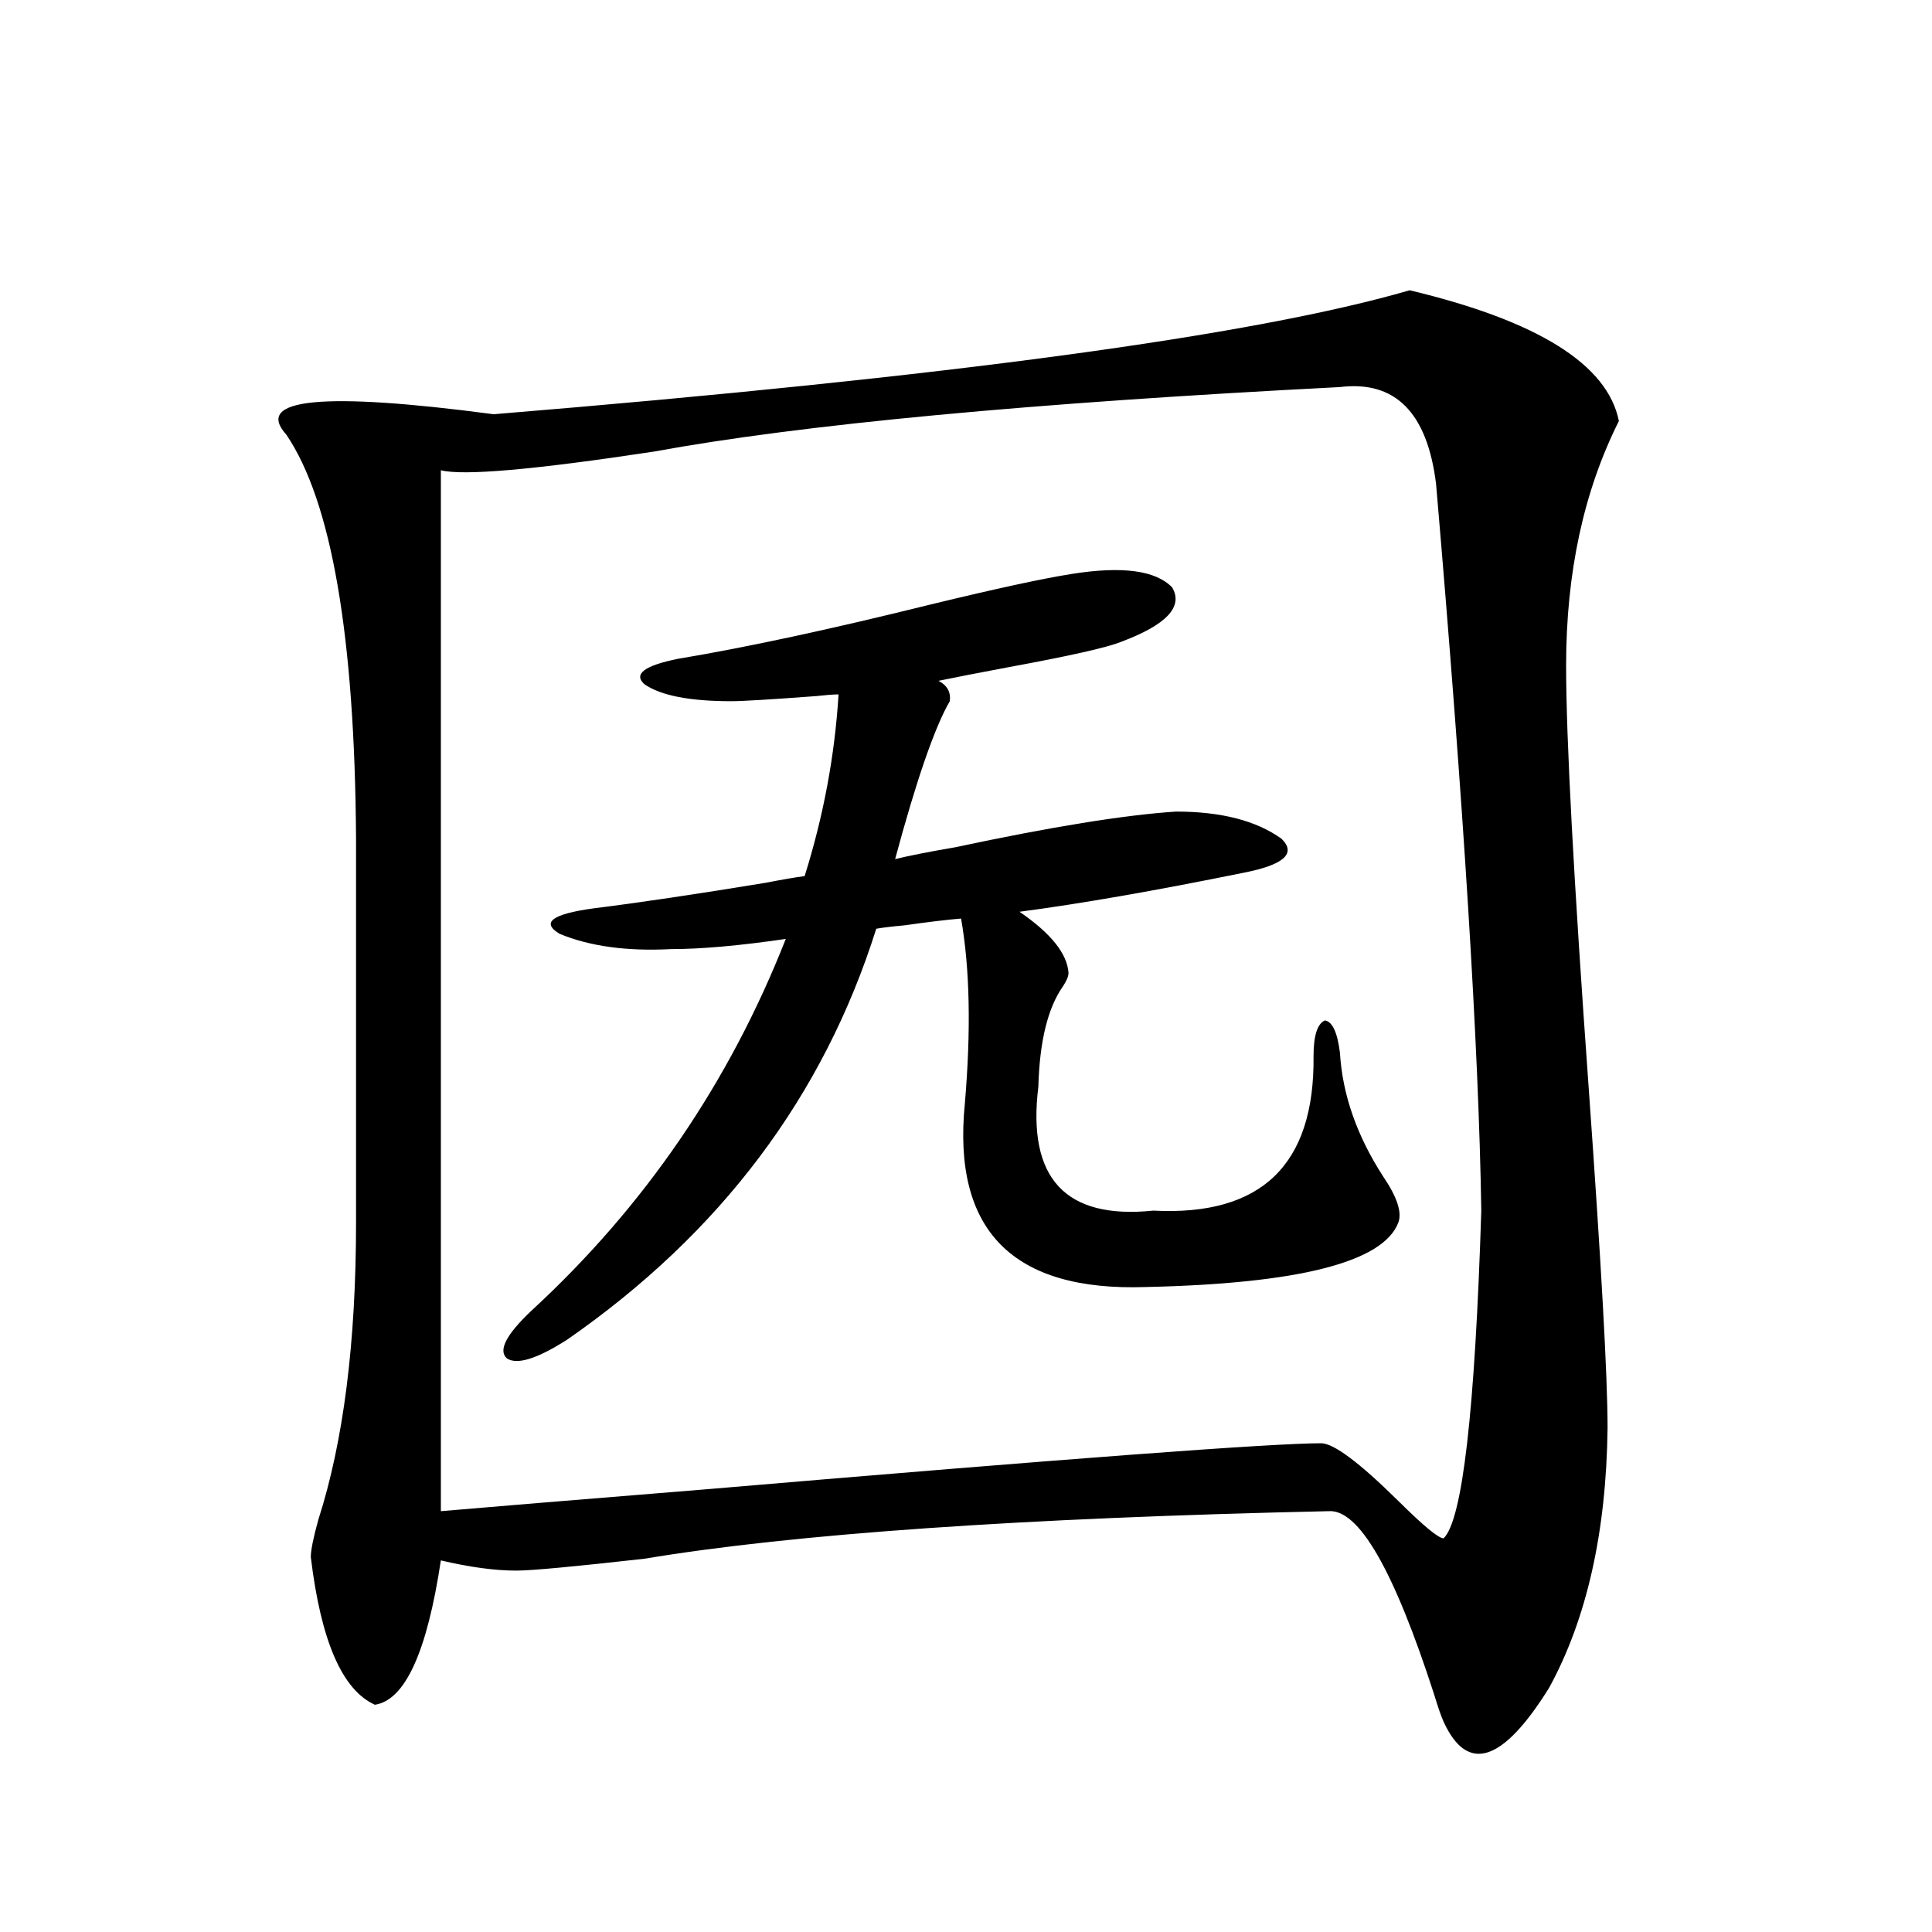
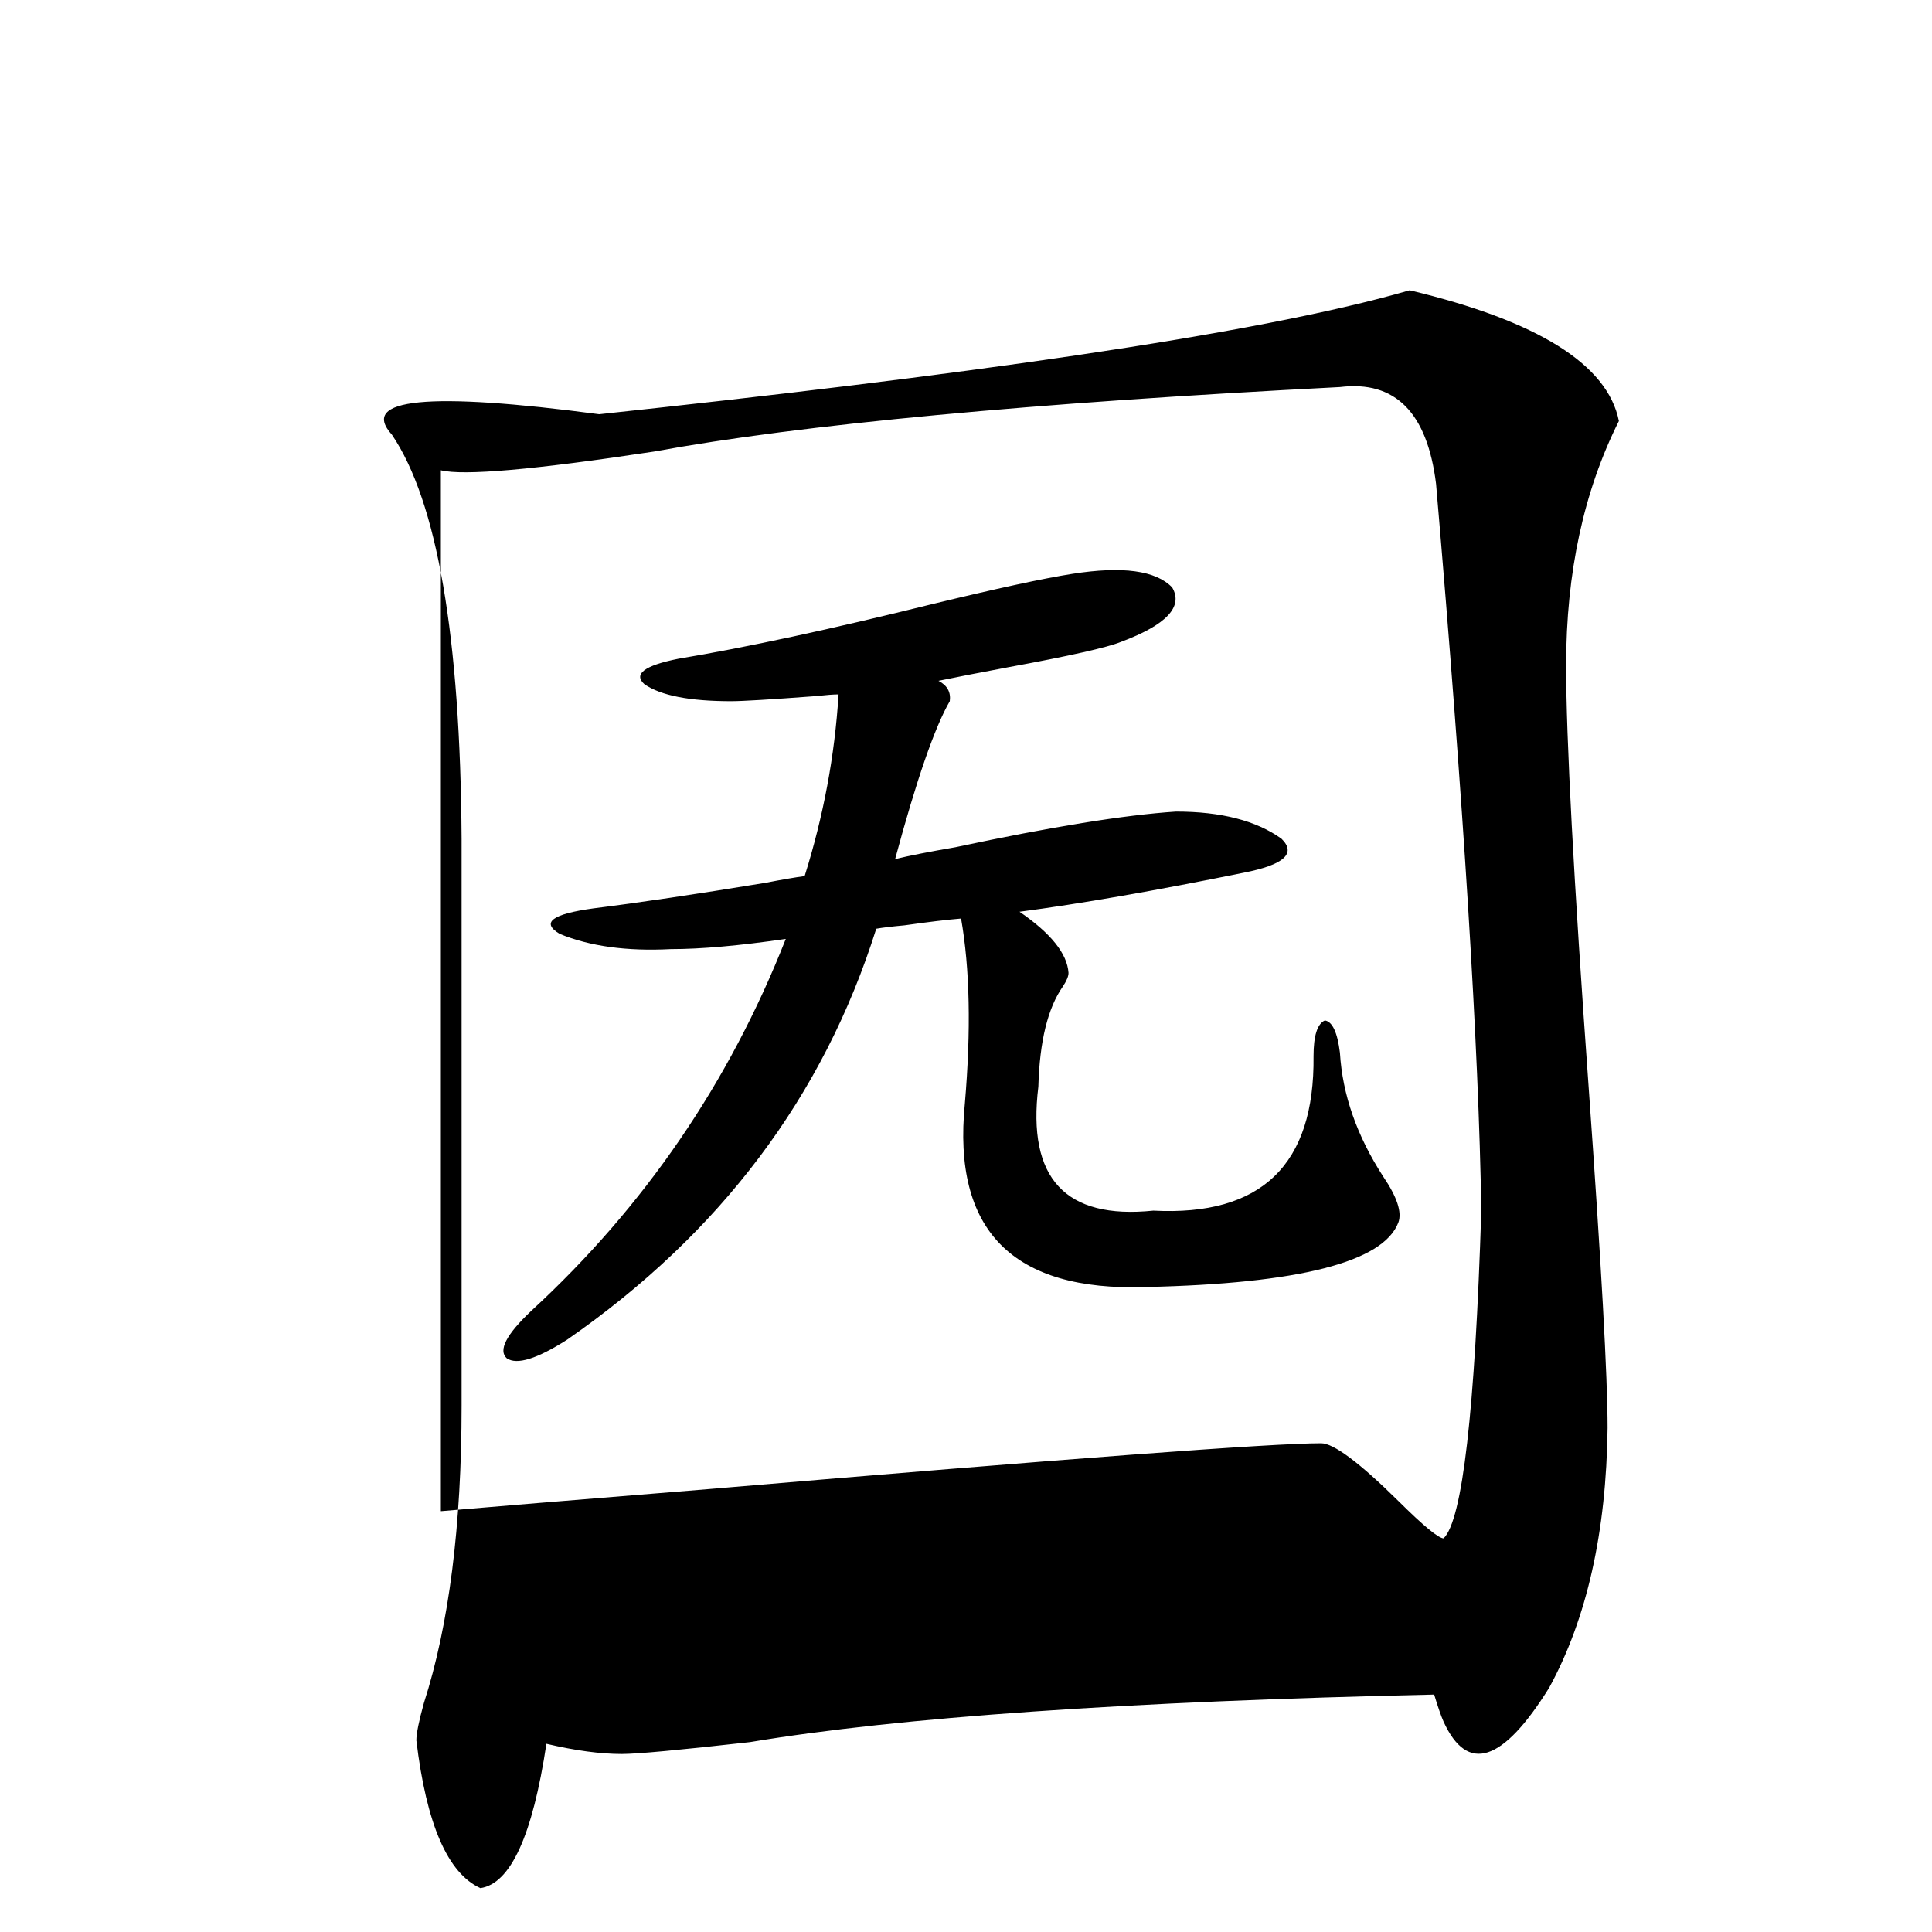
<svg xmlns="http://www.w3.org/2000/svg" version="1.1" id="图层_1" x="0px" y="0px" width="1000px" height="1000px" viewBox="0 0 1000 1000" enable-background="new 0 0 1000 1000" xml:space="preserve">
-   <path d="M729.641,150.246c66.34,15.82,102.437,38.384,108.29,67.676c-18.216,36.338-27.316,78.525-27.316,126.563  c0,37.505,3.902,110.454,11.707,218.848c6.494,90.83,9.756,149.414,9.756,175.781c-0.655,53.916-10.731,98.727-30.243,134.473  c-24.069,38.672-42.285,44.522-54.633,17.578c-1.311-2.938-2.927-7.621-4.878-14.063c-20.822-64.448-39.023-96.089-54.633-94.922  c-158.7,3.516-276.746,11.729-354.138,24.609c-36.432,4.106-58.535,6.152-66.34,6.152c-11.066,0-24.069-1.758-39.023-5.273  c-7.164,47.461-18.536,72.359-34.146,74.707c-16.92-7.621-27.972-33.109-33.17-76.465c0-3.516,1.296-9.956,3.902-19.336  c13.003-40.43,19.512-91.694,19.512-153.809V434.133c-0.655-104.878-12.683-174.6-36.097-209.18  c-16.92-18.745,18.856-22.261,107.314-10.547C490.942,195.07,648.987,173.688,729.641,150.246z M693.544,200.344  c-159.996,8.213-278.377,19.336-355.113,33.398c-61.797,9.38-98.534,12.607-110.241,9.668v538.77  c20.152-1.758,66.34-5.562,138.533-11.426c186.002-15.82,291.7-23.73,317.065-23.73c6.494,0,19.832,9.971,39.999,29.883  c13.003,12.896,20.808,19.336,23.414,19.336c9.756-9.365,16.25-65.918,19.512-169.629c-1.311-84.375-9.115-209.756-23.414-376.172  C738.741,213.527,722.156,196.828,693.544,200.344z M608.668,420.07c23.414,0,41.615,4.697,54.633,14.063  c7.805,7.622,1.296,13.486-19.512,17.578c-46.188,9.38-84.876,16.123-116.095,20.215c16.25,11.138,24.71,21.685,25.365,31.641  c0,1.758-0.976,4.106-2.927,7.031c-7.805,11.138-12.042,28.428-12.683,51.855c-5.854,47.461,13.979,68.857,59.511,64.16  c55.929,2.939,83.565-23.73,82.925-79.98c0-10.547,1.951-16.699,5.854-18.457c3.902,0.591,6.494,6.152,7.805,16.699  c1.296,21.685,8.78,43.066,22.438,64.16c7.149,10.547,9.756,18.457,7.805,23.73c-7.805,20.518-51.386,31.641-130.729,33.398  c-68.946,2.349-100.165-29.292-93.656-94.922c3.247-38.081,2.592-70.01-1.951-95.801c-7.164,0.591-16.92,1.758-29.268,3.516  c-6.509,0.591-11.387,1.182-14.634,1.758c-27.316,86.724-80.653,157.627-159.996,212.695c-15.609,9.971-26.021,13.184-31.219,9.668  c-4.558-4.092-0.335-12.305,12.683-24.609c58.535-53.901,102.437-118.062,131.704-192.48c-24.069,3.516-43.901,5.273-59.511,5.273  c-22.773,1.182-41.95-1.455-57.56-7.91c-9.756-5.85-3.902-10.244,17.561-13.184c23.414-2.925,53.002-7.319,88.778-13.184  c9.101-1.758,15.93-2.925,20.487-3.516c9.756-31.05,15.609-62.402,17.561-94.043c-2.606,0-6.509,0.303-11.707,0.879  c-23.414,1.758-38.048,2.637-43.901,2.637c-21.463,0-36.432-2.925-44.877-8.789c-5.854-5.273,0-9.668,17.561-13.184  c35.121-5.85,78.688-15.229,130.729-28.125c33.811-8.198,58.2-13.472,73.169-15.82c26.006-4.092,43.246-1.758,51.706,7.031  c5.854,9.971-2.927,19.336-26.341,28.125c-7.164,2.939-26.676,7.334-58.535,13.184c-15.609,2.939-27.651,5.273-36.097,7.031  c4.543,2.349,6.494,5.864,5.854,10.547c-7.805,13.486-17.24,40.732-28.292,81.738c7.149-1.758,17.561-3.804,31.219-6.152  C543.944,427.98,581.992,421.828,608.668,420.07z" />
+   <path d="M729.641,150.246c66.34,15.82,102.437,38.384,108.29,67.676c-18.216,36.338-27.316,78.525-27.316,126.563  c0,37.505,3.902,110.454,11.707,218.848c6.494,90.83,9.756,149.414,9.756,175.781c-0.655,53.916-10.731,98.727-30.243,134.473  c-24.069,38.672-42.285,44.522-54.633,17.578c-1.311-2.938-2.927-7.621-4.878-14.063c-158.7,3.516-276.746,11.729-354.138,24.609c-36.432,4.106-58.535,6.152-66.34,6.152c-11.066,0-24.069-1.758-39.023-5.273  c-7.164,47.461-18.536,72.359-34.146,74.707c-16.92-7.621-27.972-33.109-33.17-76.465c0-3.516,1.296-9.956,3.902-19.336  c13.003-40.43,19.512-91.694,19.512-153.809V434.133c-0.655-104.878-12.683-174.6-36.097-209.18  c-16.92-18.745,18.856-22.261,107.314-10.547C490.942,195.07,648.987,173.688,729.641,150.246z M693.544,200.344  c-159.996,8.213-278.377,19.336-355.113,33.398c-61.797,9.38-98.534,12.607-110.241,9.668v538.77  c20.152-1.758,66.34-5.562,138.533-11.426c186.002-15.82,291.7-23.73,317.065-23.73c6.494,0,19.832,9.971,39.999,29.883  c13.003,12.896,20.808,19.336,23.414,19.336c9.756-9.365,16.25-65.918,19.512-169.629c-1.311-84.375-9.115-209.756-23.414-376.172  C738.741,213.527,722.156,196.828,693.544,200.344z M608.668,420.07c23.414,0,41.615,4.697,54.633,14.063  c7.805,7.622,1.296,13.486-19.512,17.578c-46.188,9.38-84.876,16.123-116.095,20.215c16.25,11.138,24.71,21.685,25.365,31.641  c0,1.758-0.976,4.106-2.927,7.031c-7.805,11.138-12.042,28.428-12.683,51.855c-5.854,47.461,13.979,68.857,59.511,64.16  c55.929,2.939,83.565-23.73,82.925-79.98c0-10.547,1.951-16.699,5.854-18.457c3.902,0.591,6.494,6.152,7.805,16.699  c1.296,21.685,8.78,43.066,22.438,64.16c7.149,10.547,9.756,18.457,7.805,23.73c-7.805,20.518-51.386,31.641-130.729,33.398  c-68.946,2.349-100.165-29.292-93.656-94.922c3.247-38.081,2.592-70.01-1.951-95.801c-7.164,0.591-16.92,1.758-29.268,3.516  c-6.509,0.591-11.387,1.182-14.634,1.758c-27.316,86.724-80.653,157.627-159.996,212.695c-15.609,9.971-26.021,13.184-31.219,9.668  c-4.558-4.092-0.335-12.305,12.683-24.609c58.535-53.901,102.437-118.062,131.704-192.48c-24.069,3.516-43.901,5.273-59.511,5.273  c-22.773,1.182-41.95-1.455-57.56-7.91c-9.756-5.85-3.902-10.244,17.561-13.184c23.414-2.925,53.002-7.319,88.778-13.184  c9.101-1.758,15.93-2.925,20.487-3.516c9.756-31.05,15.609-62.402,17.561-94.043c-2.606,0-6.509,0.303-11.707,0.879  c-23.414,1.758-38.048,2.637-43.901,2.637c-21.463,0-36.432-2.925-44.877-8.789c-5.854-5.273,0-9.668,17.561-13.184  c35.121-5.85,78.688-15.229,130.729-28.125c33.811-8.198,58.2-13.472,73.169-15.82c26.006-4.092,43.246-1.758,51.706,7.031  c5.854,9.971-2.927,19.336-26.341,28.125c-7.164,2.939-26.676,7.334-58.535,13.184c-15.609,2.939-27.651,5.273-36.097,7.031  c4.543,2.349,6.494,5.864,5.854,10.547c-7.805,13.486-17.24,40.732-28.292,81.738c7.149-1.758,17.561-3.804,31.219-6.152  C543.944,427.98,581.992,421.828,608.668,420.07z" />
</svg>